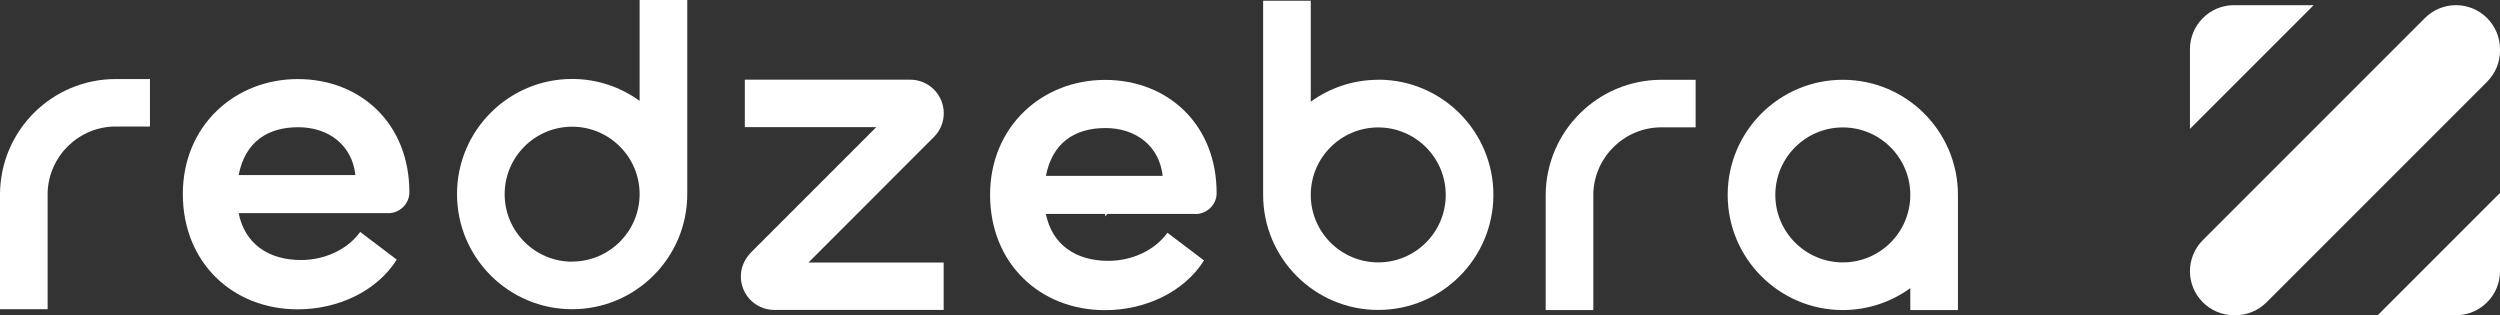
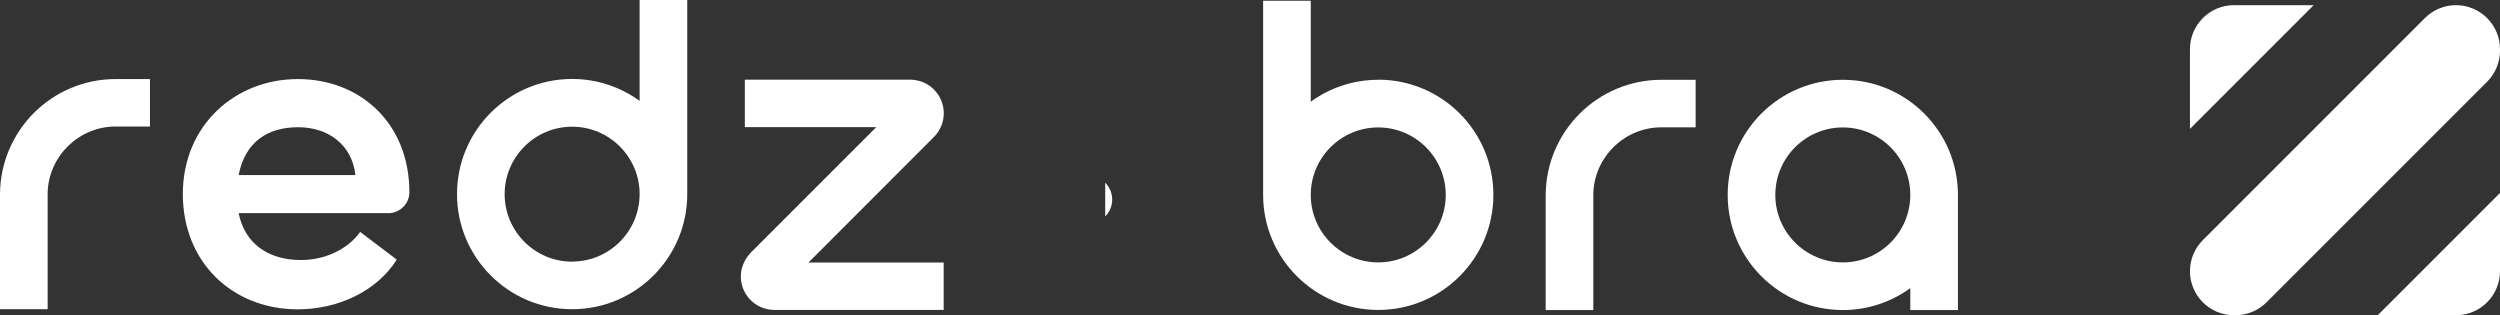
<svg xmlns="http://www.w3.org/2000/svg" id="Layer_2" data-name="Layer 2" viewBox="0 0 241.9 30.5">
  <rect x="0" y="0" width="241.9" height="30.5" fill="#333333" stroke="none" />
  <defs>
    <style>      .cls-1 {        fill: #fff;      }    </style>
  </defs>
  <g id="Layer_1-2" data-name="Layer 1">
    <g>
      <g>
        <path class="cls-1" d="m223.87.5h-7.71c-2.35,0-4.26,1.91-4.26,4.26v7.71l11.97-11.97Z" />
        <path class="cls-1" d="m211.9,26.24h0c0,2.35,1.91,4.26,4.26,4.26h.14c1.13,0,2.21-.45,3.01-1.25l21.34-21.34c.8-.8,1.25-1.88,1.25-3.01v-.14c0-2.35-1.91-4.26-4.26-4.26h0c-1.13,0-2.21.45-3.01,1.25l-21.48,21.48c-.8.8-1.25,1.88-1.25,3.01Z" />
        <path class="cls-1" d="m230.07,30.5h7.57c2.35,0,4.26-1.91,4.26-4.26v-7.57l-11.83,11.83Z" />
      </g>
      <g>
        <path class="cls-1" d="m0,18.78h0v11.14h4.61v-11.34c.14-3.52,3.04-6.34,6.6-6.34h3.3s0-4.59,0-4.59h-3.3C5.04,7.64.04,12.62,0,18.78Z" />
        <path class="cls-1" d="m133.36,7.72c-2.44,0-4.7.79-6.53,2.12V.07h-4.61v18.78h0c0,6.15,4.99,11.14,11.14,11.14s11.14-4.99,11.14-11.14-4.99-11.14-11.14-11.14Zm0,17.67c-3.6,0-6.53-2.93-6.53-6.53h0c0-3.61,2.93-6.53,6.53-6.53s6.53,2.93,6.53,6.53-2.93,6.53-6.53,6.53Z" />
        <path class="cls-1" d="m178.31,7.72c-6.15,0-11.14,4.99-11.14,11.14s4.99,11.14,11.14,11.14c2.44,0,4.7-.79,6.53-2.12v2.12h4.61v-11.14c0-6.15-4.99-11.14-11.14-11.14Zm0,17.67c-3.6,0-6.53-2.93-6.53-6.53s2.93-6.53,6.53-6.53,6.53,2.93,6.53,6.53h0c0,3.61-2.93,6.53-6.53,6.53Z" />
        <path class="cls-1" d="m61.89,9.76c-1.84-1.33-4.09-2.12-6.53-2.12-6.15,0-11.14,4.99-11.14,11.14s4.99,11.14,11.14,11.14,11.14-4.99,11.14-11.14h0V0h-4.61v9.76Zm-6.53,15.56c-3.6,0-6.53-2.93-6.53-6.53s2.93-6.53,6.53-6.53,6.53,2.93,6.53,6.52h0s0,0,0,0c0,3.6-2.93,6.53-6.53,6.53Z" />
        <path class="cls-1" d="m37.55,20.62h-14.46c.59,2.95,2.86,4.54,6.04,4.54,2.27,0,4.49-1,5.72-2.72l3.54,2.68c-1.95,3.09-5.72,4.81-9.58,4.81-6.31,0-11.12-4.54-11.12-11.16s5.04-11.12,11.12-11.12,10.8,4.31,10.8,10.94c0,0,0,.01,0,.02,0,1.12-.94,2.02-2.06,2.02Zm-3.16-3.68c-.32-2.9-2.59-4.63-5.54-4.63s-5.13,1.41-5.76,4.63h11.3Z" />
-         <path class="cls-1" d="m115.66,20.7h-14.46c.59,2.95,2.86,4.54,6.04,4.54,2.27,0,4.49-1,5.72-2.72l3.54,2.68c-1.95,3.09-5.72,4.81-9.58,4.81-6.31,0-11.12-4.54-11.12-11.16s5.04-11.12,11.12-11.12,10.8,4.31,10.8,10.94c0,0,0,.01,0,.02,0,1.12-.94,2.02-2.06,2.02Zm-3.16-3.68c-.32-2.9-2.59-4.63-5.54-4.63s-5.13,1.41-5.76,4.63h11.3Z" />
        <path class="cls-1" d="m149.56,18.86h0v11.14h4.61v-11.34c.14-3.52,3.04-6.34,6.6-6.34.02,0,3.27,0,3.3,0v-4.6s-3.27,0-3.3,0c-6.17,0-11.17,4.98-11.21,11.14Z" />
        <g>
          <polygon class="cls-1" points="91.33 12.3 91.33 12.3 91.33 12.3 91.33 12.3" />
          <path class="cls-1" d="m78.22,25.41s0,0,0,0l12.15-12.16c.61-.61.95-1.43.95-2.29,0-1.79-1.45-3.25-3.25-3.25h-16v4.59h12.72l-12.06,12.06c-.53.53-.92,1.22-1.02,1.97-.25,1.98,1.29,3.66,3.22,3.66h16.38s0-3.76,0-3.76v-.83h-13.11Z" />
        </g>
        <path class="cls-1" d="m106.94,17.68h0c.9.9.9,2.36,0,3.26" />
      </g>
    </g>
  </g>
</svg>